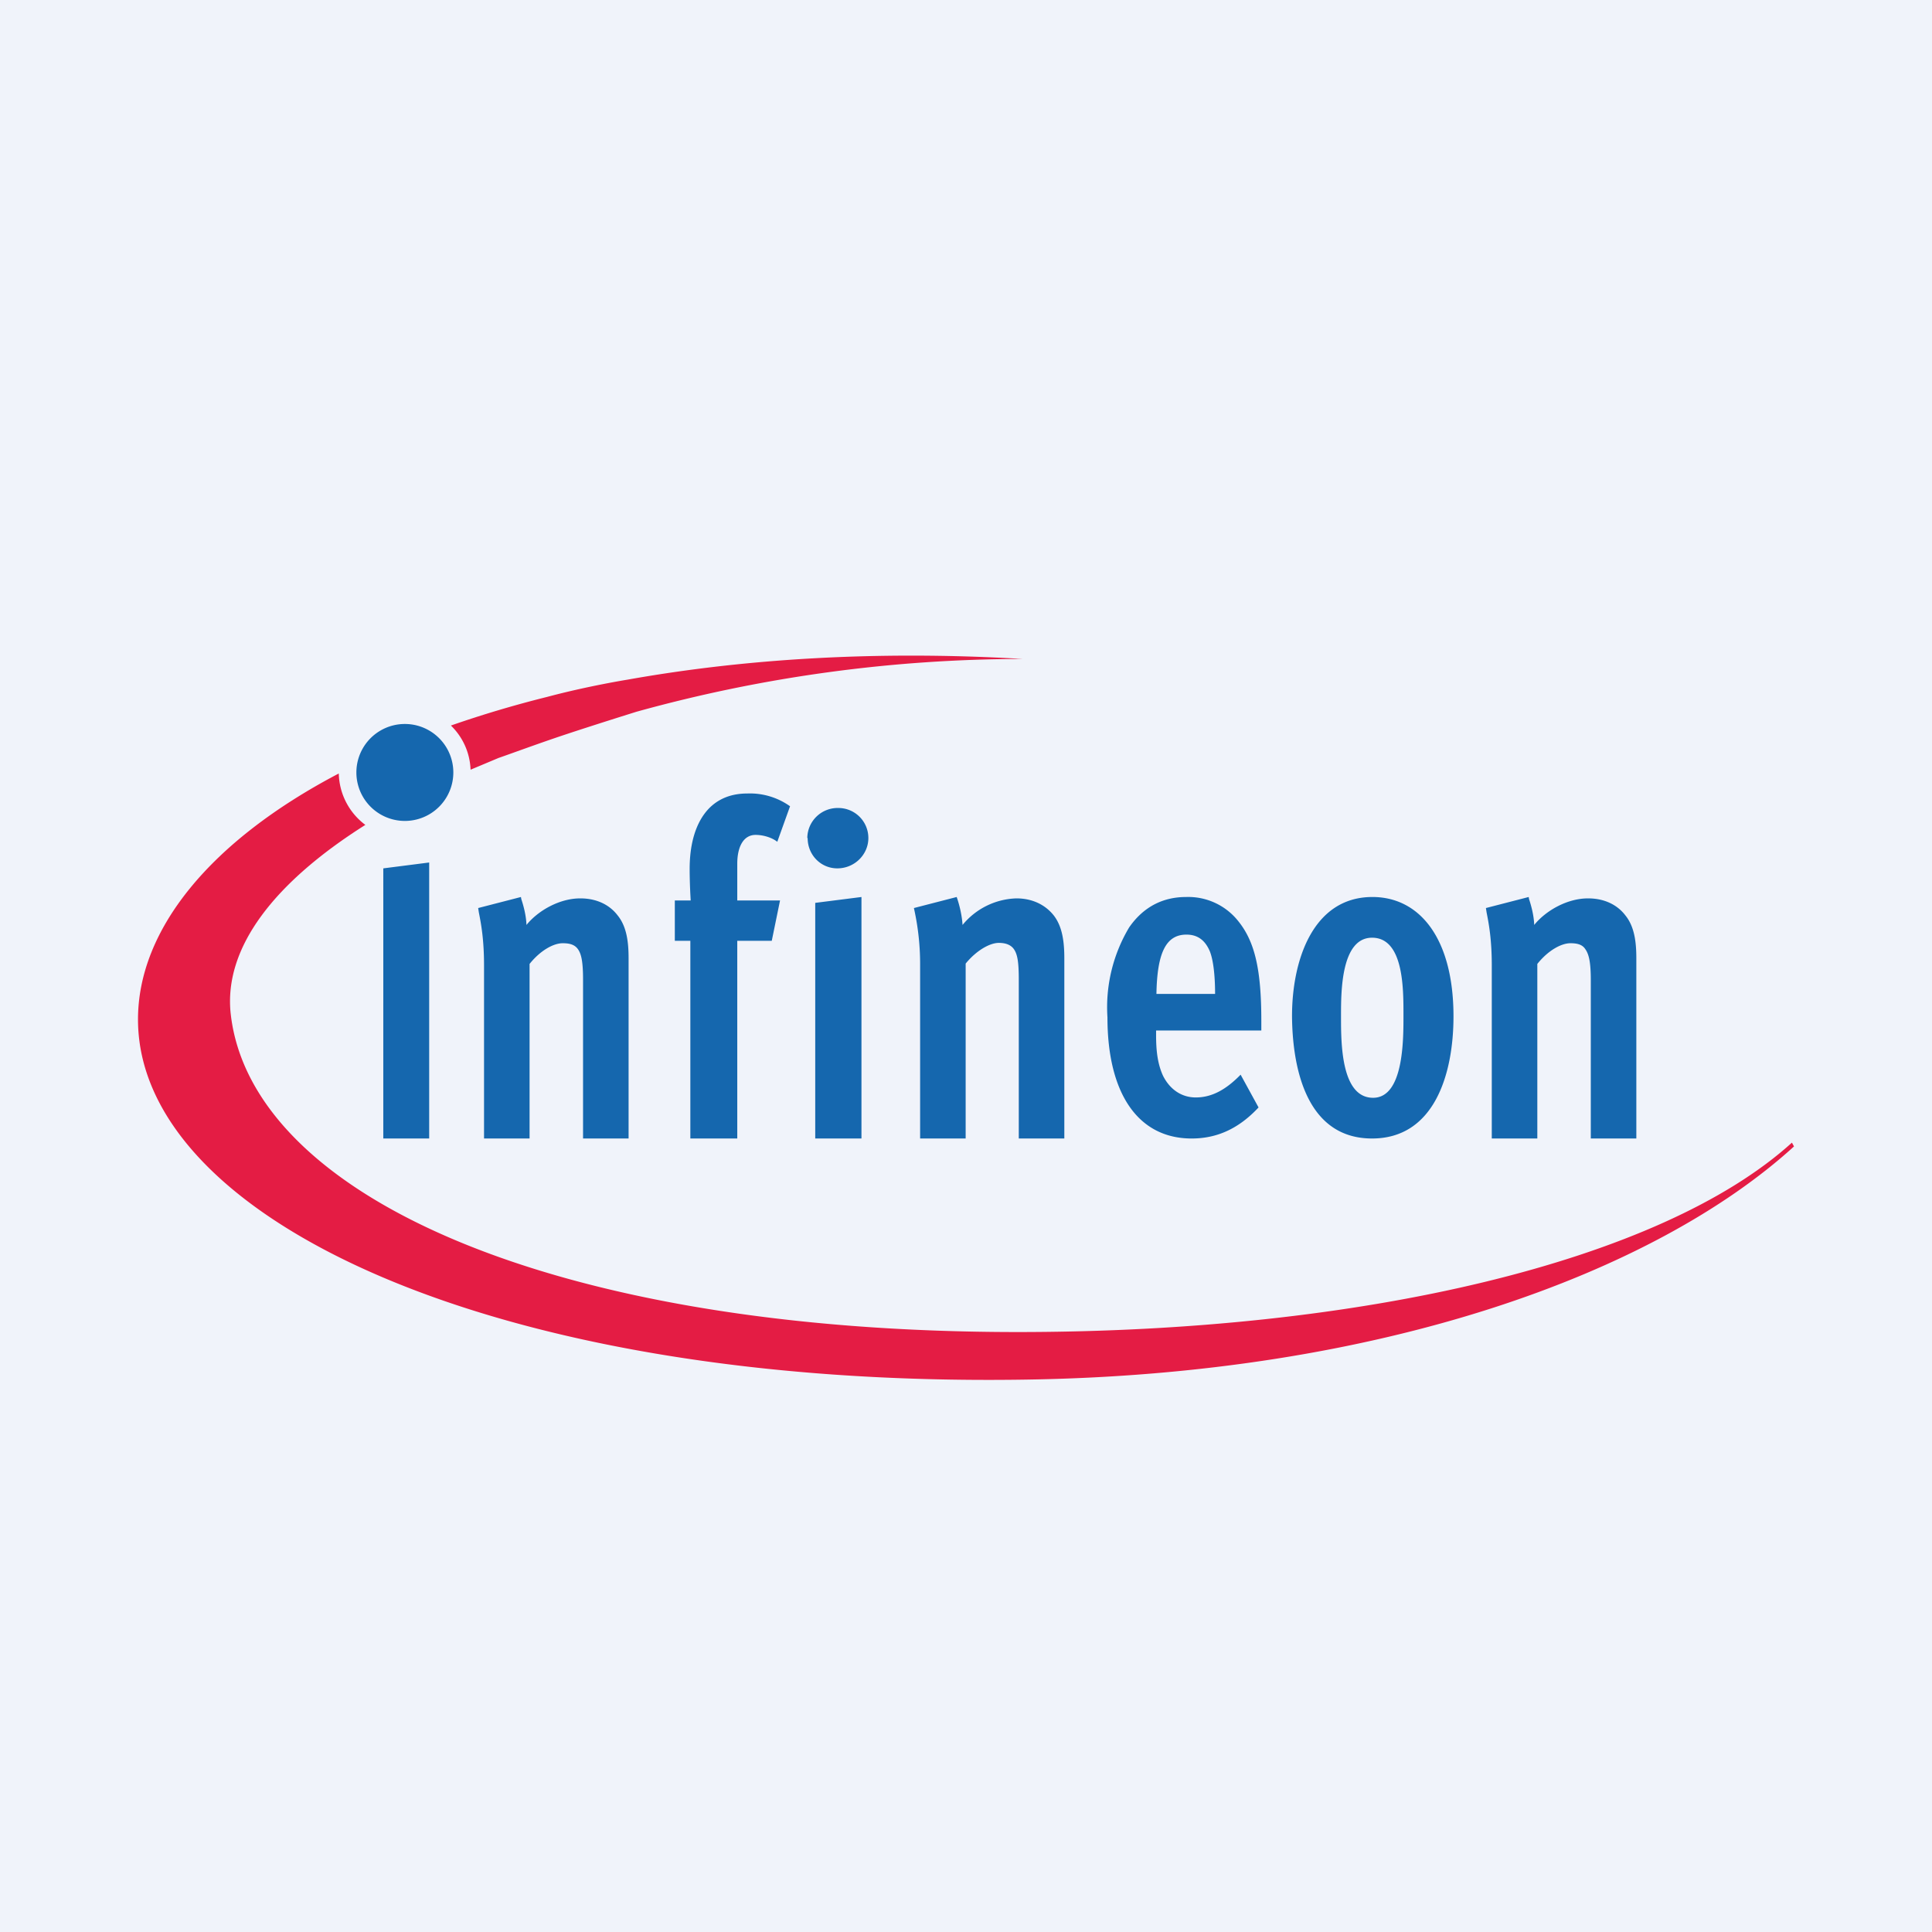
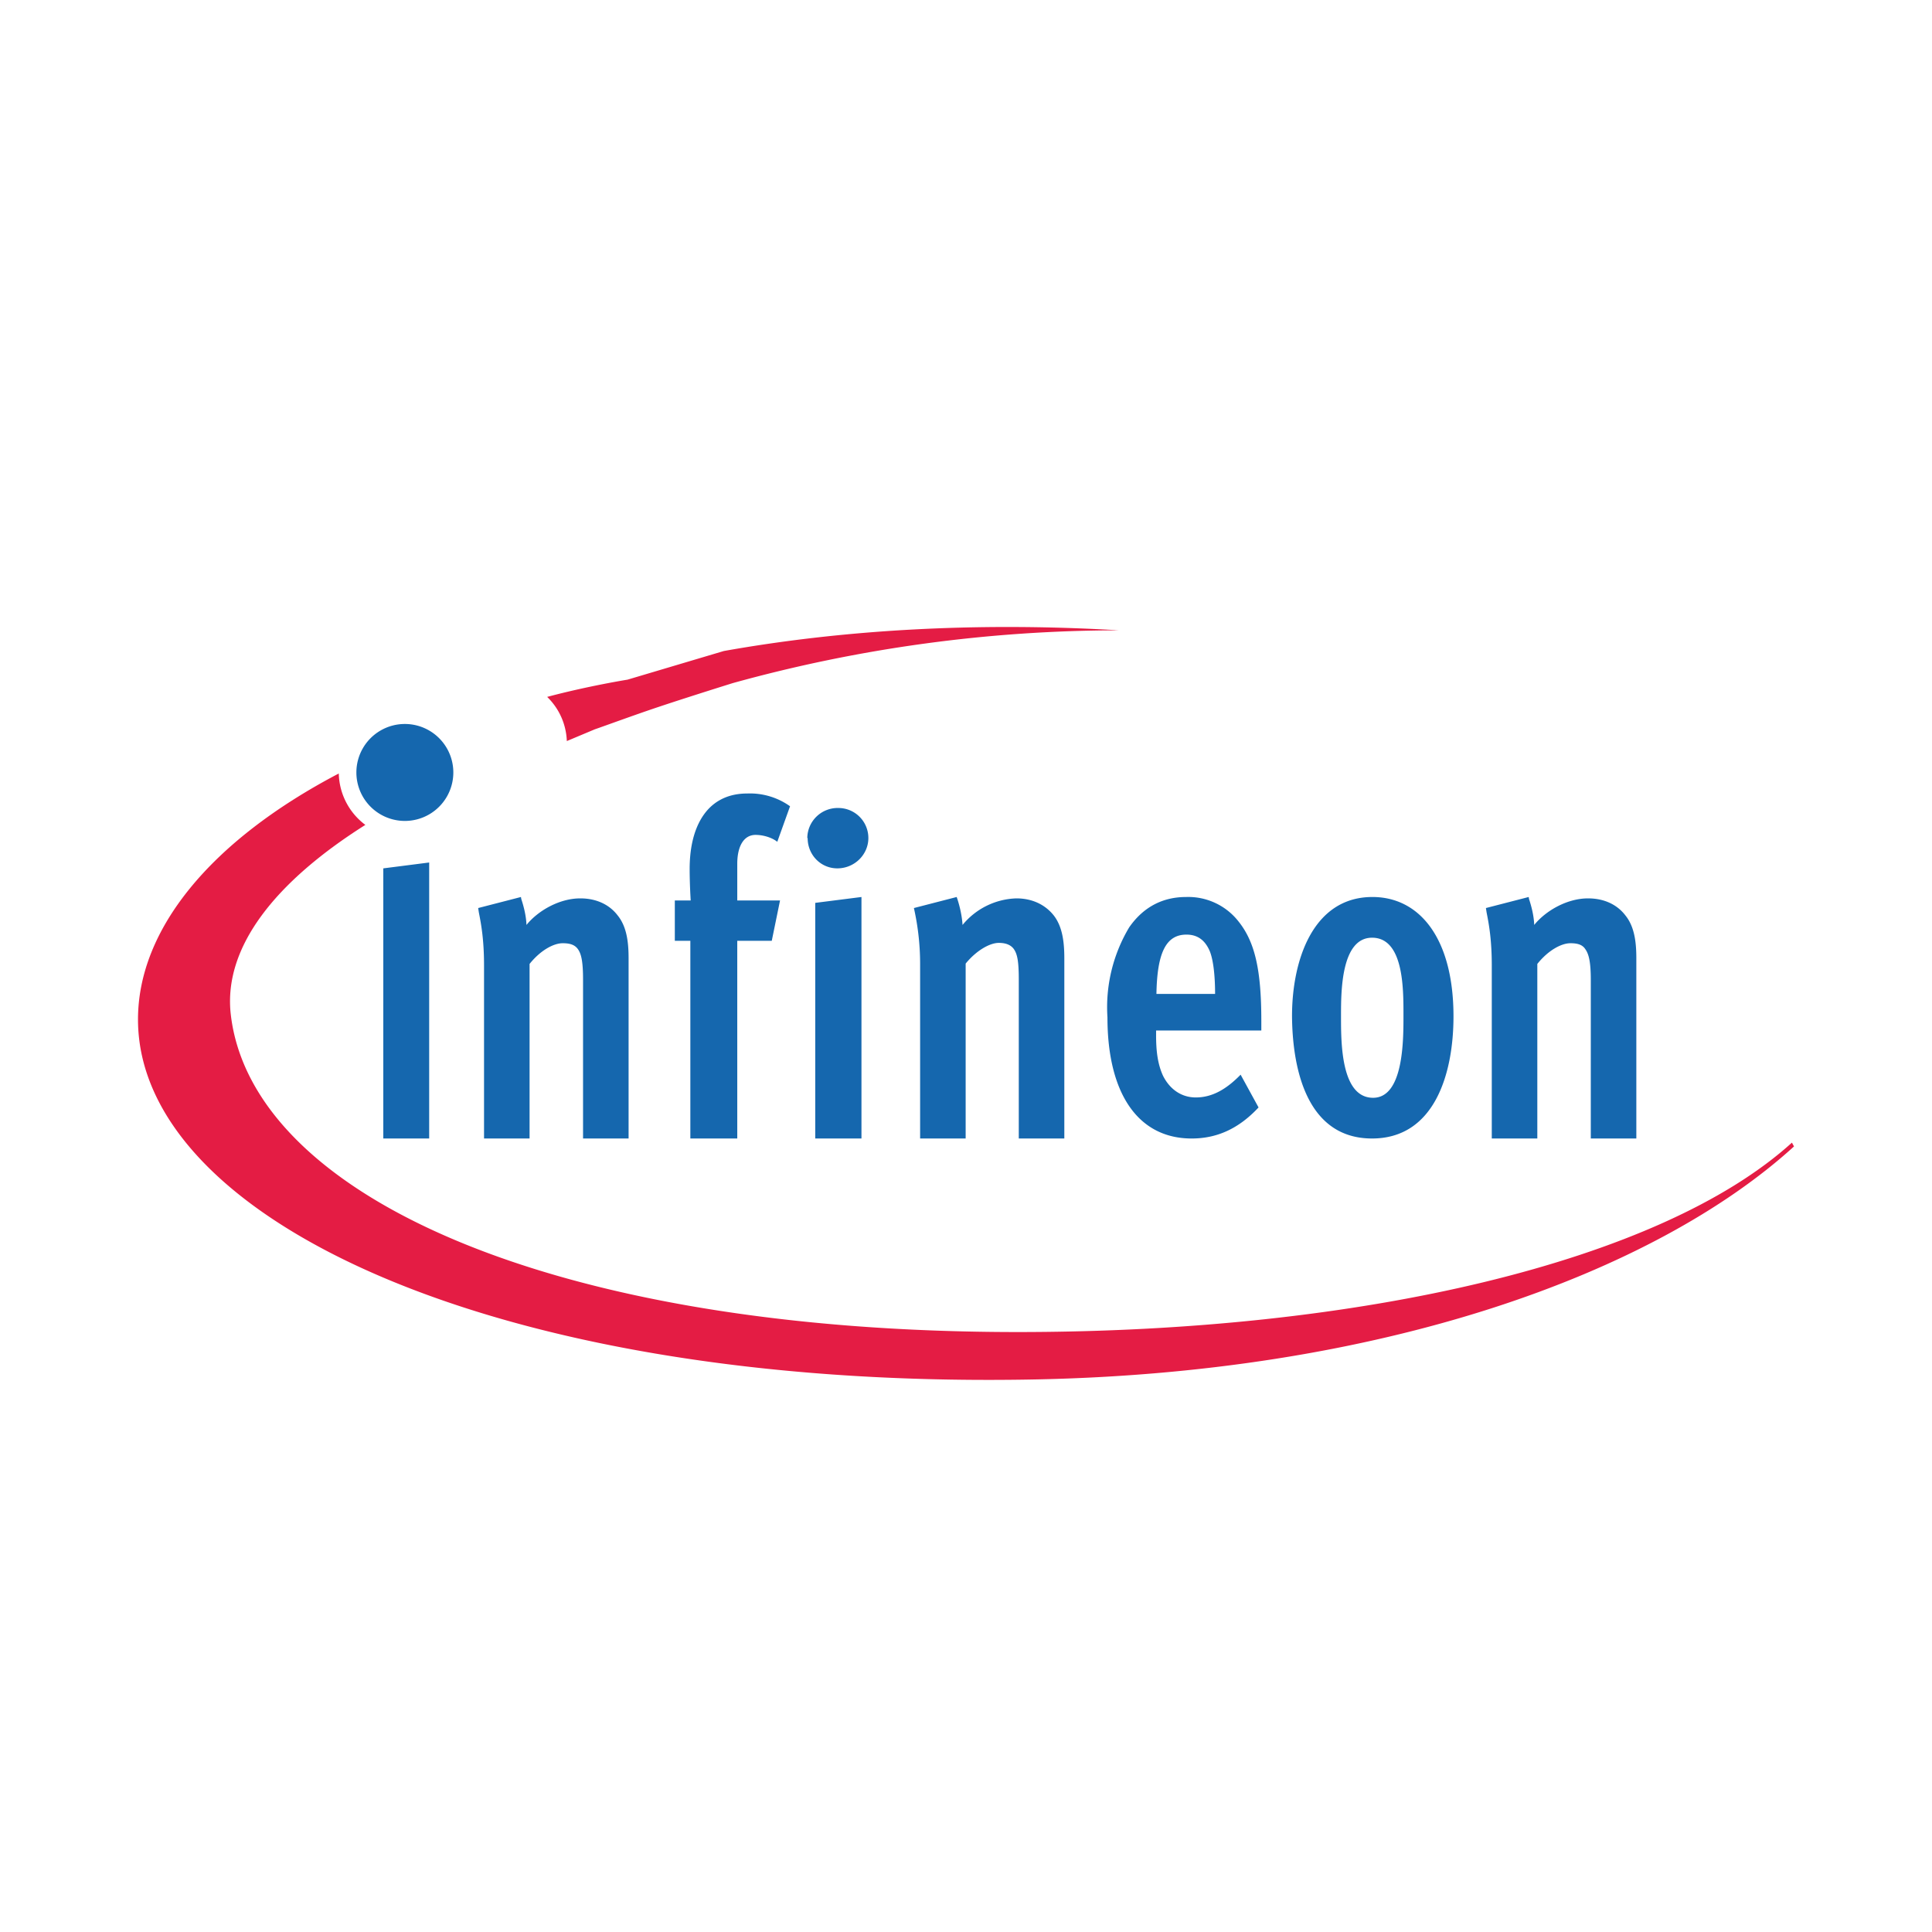
<svg xmlns="http://www.w3.org/2000/svg" width="56" height="56">
-   <path fill="#F0F3FA" d="M0 0h56v56H0z" />
-   <path d="M18.19 19.7s-1.13.18-2.33.5a31.95 31.95 0 00-2.79.83c.34.33.55.78.57 1.28l.81-.34c.32-.11 1.16-.42 1.88-.66.9-.3 2.12-.68 2.12-.68a42 42 0 0111.2-1.53c-4.25-.25-8.1 0-11.46.6zm33.75 13.42c-3.82 3.46-12.5 5.49-22.44 5.49-13.49 0-22.2-3.96-22.81-9.2-.23-1.97 1.32-3.87 3.9-5.5a1.91 1.91 0 01-.77-1.49C6.1 24.37 4 26.94 4 29.55c0 5.77 10.32 10.66 25.64 10.44C40.07 39.85 48 36.87 52 33.23l-.06-.11z" fill="#E41C44" />
+   <path d="M18.19 19.7s-1.13.18-2.33.5c.34.33.55.78.57 1.28l.81-.34c.32-.11 1.16-.42 1.88-.66.9-.3 2.12-.68 2.12-.68a42 42 0 0111.2-1.53c-4.25-.25-8.1 0-11.46.6zm33.75 13.42c-3.82 3.46-12.5 5.49-22.44 5.49-13.49 0-22.2-3.96-22.81-9.2-.23-1.97 1.32-3.87 3.9-5.5a1.91 1.91 0 01-.77-1.49C6.1 24.37 4 26.94 4 29.55c0 5.77 10.32 10.66 25.64 10.44C40.07 39.85 48 36.87 52 33.23l-.06-.11z" fill="#E41C44" />
  <path d="M10.33 22.39a1.4 1.4 0 112.81 0 1.4 1.4 0 01-2.81 0zm12.2 2.01c-.15-.12-.4-.2-.63-.2-.33 0-.53.31-.53.84v1.06h1.24l-.24 1.17h-1V33h-1.36v-5.73h-.45V26.1h.46s-.03-.47-.03-.91c0-1.03.34-1.58.66-1.85.31-.26.67-.34 1.01-.34a2 2 0 011.24.37l-.37 1.03zm-11.42.77V33h1.33v-8l-1.33.17zm5.79 3.23V33h1.32v-5.22c0-.46-.05-.92-.32-1.25-.23-.3-.6-.49-1.08-.49-.6 0-1.22.35-1.56.77-.01-.3-.1-.6-.15-.75L15.1 26l-1.24.32.02.13c.07.35.15.8.15 1.53V33h1.32v-5.06c.32-.4.7-.6.96-.6.18 0 .34.03.44.17.1.14.15.36.15.89zm6.73-2.23V33h1.34v-7l-1.34.17zm-.22-1.88c0 .49.38.88.86.88.5 0 .9-.4.9-.88a.87.87 0 00-.87-.87.88.88 0 00-.9.87zM29.53 33v-4.6c0-.53-.04-.75-.15-.9-.1-.13-.26-.17-.43-.17-.26 0-.65.22-.96.6V33h-1.32v-5.02a7.39 7.39 0 00-.18-1.66l1.24-.32.02.06c.05.15.13.44.15.75a2.1 2.1 0 011.56-.77c.47 0 .84.19 1.08.49.26.33.31.79.31 1.25V33h-1.32zm4.86-5.91c.34 0 .55.18.68.49.1.26.15.7.15 1.23h-1.7c.02-1.18.27-1.72.87-1.72zm-.88 2.92v-.14h3.05v-.28c0-1.46-.18-2.28-.66-2.88a1.85 1.85 0 00-1.52-.71c-.68 0-1.24.29-1.65.88a4.51 4.51 0 00-.63 2.61c0 2.21.89 3.51 2.44 3.51.73 0 1.36-.28 1.94-.9l-.52-.95c-.41.42-.82.66-1.3.66-.41 0-.75-.23-.95-.63-.16-.35-.2-.74-.2-1.17zm6.26-2.83c-.9 0-.9 1.57-.9 2.25v.05c0 .75 0 2.34.93 2.34.88 0 .88-1.66.88-2.36v-.07c0-.75 0-2.21-.91-2.21zm0 5.82c-1.83 0-2.3-1.89-2.32-3.51-.01-1.64.6-3.49 2.33-3.49 1.37 0 2.35 1.2 2.35 3.46 0 1.7-.57 3.54-2.36 3.54zm6.34-4.6V33h1.32v-5.22c0-.46-.05-.92-.32-1.25-.23-.3-.6-.49-1.08-.49-.6 0-1.22.35-1.56.77-.01-.3-.1-.6-.15-.75l-.01-.06-1.24.32.02.13c.07.35.15.8.15 1.53V33h1.32v-5.06c.32-.4.7-.6.96-.6.18 0 .34.03.43.17.1.14.16.36.16.89z" fill="#1567AE" />
</svg>